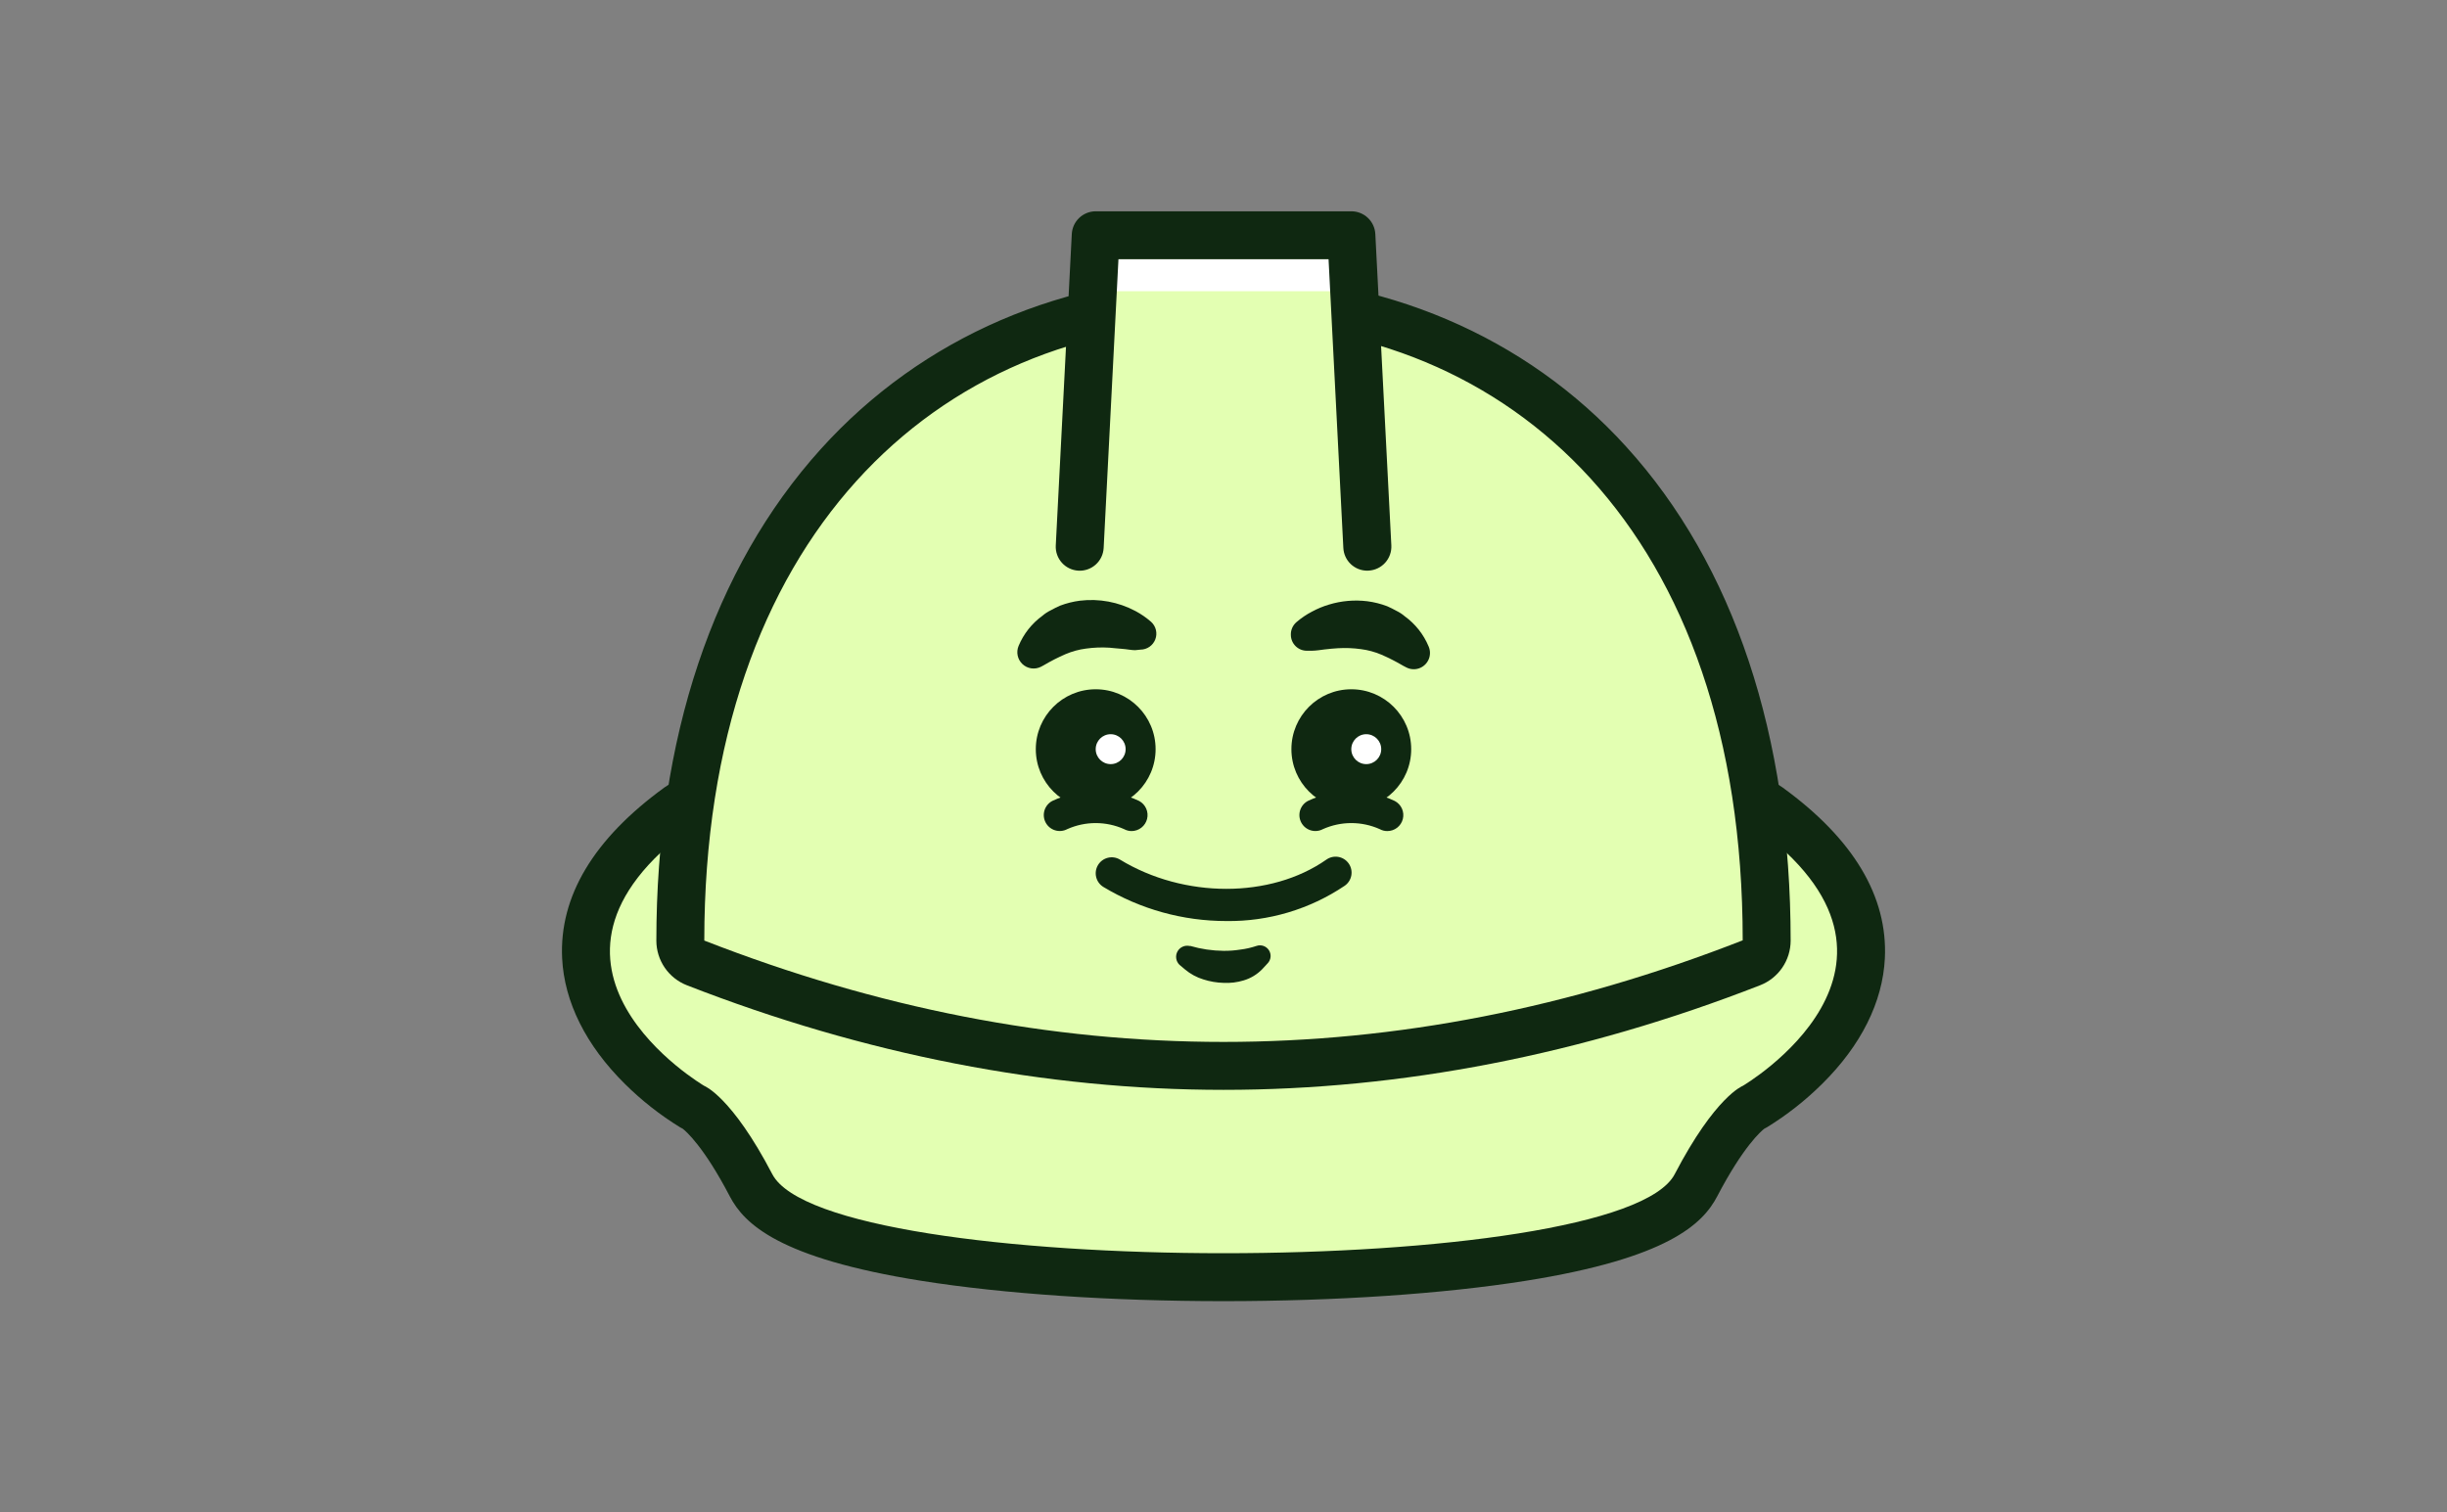
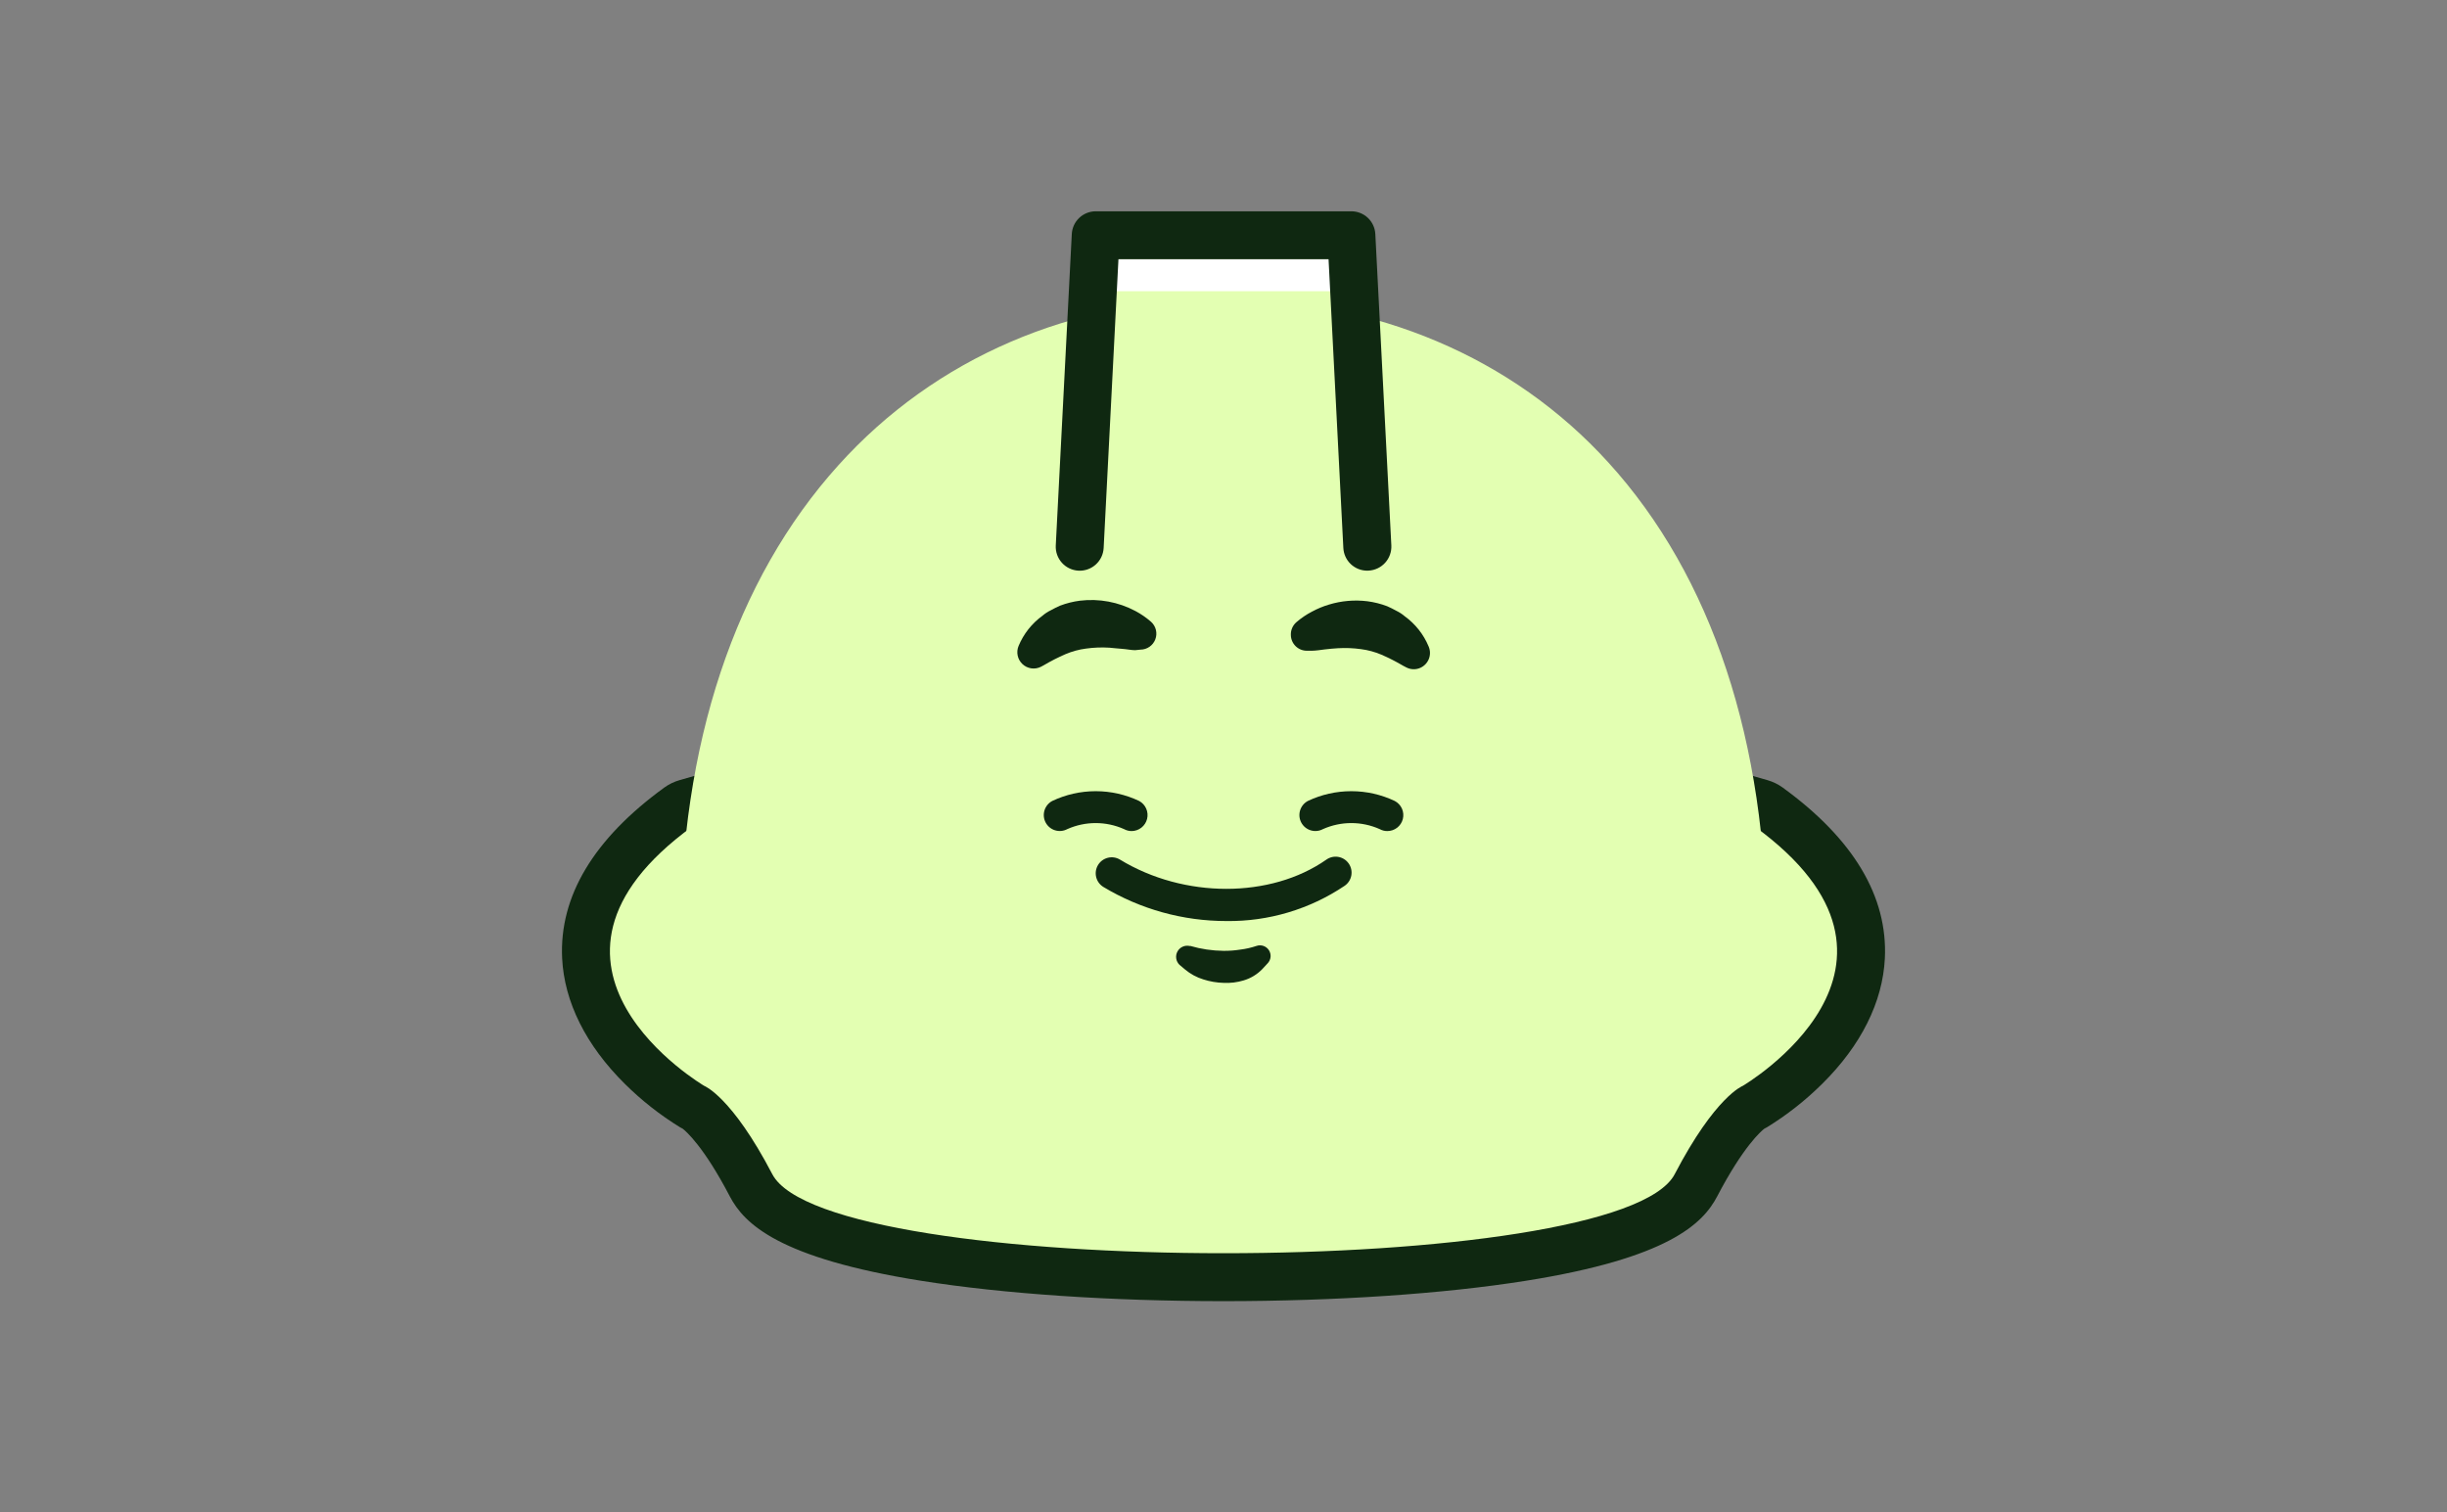
<svg xmlns="http://www.w3.org/2000/svg" width="440" height="272" viewBox="0 0 440 272" fill="none">
  <rect x="0" y="0" width="440" height="272" fill="#808080" stroke="none" />
  <g clip-path="url(#clip0_82_85)">
    <mask id="mask0_82_85" style="mask-type:luminance" maskUnits="userSpaceOnUse" x="0" y="0" width="440" height="272">
      <path d="M0 0H440V272H0V0Z" fill="white" />
    </mask>
    <g mask="url(#mask0_82_85)">
      <path d="M220 229.69C202.1 229.69 143.06 228.5 135.05 213.16C129.55 202.62 125.71 199.76 124.98 199.29C124.73 199.22 124.78 199.2 124.46 199.01C123.71 198.57 106.17 188.1 105.39 172.15C104.92 162.55 110.51 153.45 122.01 145.15C122.414 144.851 122.867 144.628 123.35 144.49L218.82 117.2C219.592 116.987 220.408 116.987 221.18 117.2L316.65 144.49C317.133 144.628 317.586 144.851 317.99 145.15C329.49 153.49 335.08 162.59 334.61 172.15C333.83 188.1 316.29 198.57 315.54 199.01C315.22 199.2 315.27 199.22 315.02 199.29C314.29 199.76 310.45 202.62 304.95 213.16C296.94 228.5 237.9 229.69 220 229.69Z" fill="#E3FFB2" />
      <path d="M220 121.31L315.46 148.6C350.1 173.74 313.36 195.29 313.36 195.29C313.36 195.29 308.44 197.15 301.13 211.17C296.18 220.64 258.13 225.38 220 225.38C181.87 225.38 143.82 220.64 138.87 211.17C131.56 197.17 126.64 195.29 126.64 195.29C126.64 195.29 89.9 173.74 124.54 148.6L220 121.31ZM220 112.69C219.199 112.69 218.401 112.801 217.63 113.02L122.17 140.31C121.201 140.588 120.288 141.032 119.47 141.62C106.73 150.87 100.54 161.22 101.08 172.36C101.47 180.2 105.36 188 112.35 194.92C115.349 197.896 118.681 200.517 122.28 202.73C122.43 202.82 122.59 202.9 122.75 202.98C123.32 203.42 126.53 206.15 131.23 215.16C133.81 220.09 140.05 226.27 165.65 230.34C180.5 232.7 199.8 234 220 234C240.2 234 259.5 232.7 274.35 230.34C299.95 226.27 306.19 220.09 308.77 215.16C313.47 206.16 316.68 203.42 317.25 202.98C317.41 202.9 317.57 202.82 317.72 202.73C321.319 200.517 324.651 197.896 327.65 194.92C334.65 188 338.53 180.2 338.92 172.36C339.46 161.22 333.27 150.87 320.53 141.62C319.712 141.032 318.798 140.588 317.83 140.31L222.37 113C221.599 112.781 220.801 112.67 220 112.67V112.69Z" fill="#0F2811" />
      <path d="M220 191.68C188.49 191.68 156.55 185.45 125.07 173.17C124.266 172.854 123.574 172.304 123.086 171.591C122.597 170.878 122.334 170.034 122.33 169.17C122.33 133.83 132.17 104.25 150.79 83.63C168.14 64.39 192.72 53.8 220 53.8C247.28 53.8 272 64.23 289.2 83.17C307.83 103.64 317.67 133.37 317.67 169.17C317.666 170.034 317.403 170.878 316.914 171.591C316.426 172.304 315.734 172.854 314.93 173.17C283.45 185.45 251.51 191.68 220 191.68Z" fill="#E3FFB2" />
-       <path d="M220 58.11C271.56 58.11 313.36 95.65 313.36 169.11C282.24 181.29 251.12 187.38 220 187.38C188.88 187.38 157.76 181.303 126.64 169.15C126.64 96.8 168.44 58.15 220 58.15M220 49.53C191.48 49.53 165.77 60.62 147.59 80.76C128.25 102.19 118.02 132.76 118.02 169.19C118.026 170.92 118.553 172.609 119.533 174.036C120.512 175.463 121.898 176.562 123.51 177.19C155.48 189.66 188 196 220 196C252 196 284.52 189.67 316.49 177.19C318.102 176.562 319.488 175.463 320.467 174.036C321.447 172.609 321.974 170.92 321.98 169.19C321.98 132.32 311.75 101.59 292.39 80.31C274.34 60.42 248.63 49.49 220 49.49V49.53Z" fill="#0F2811" />
      <path d="M194.15 98.33L197.02 42.31H242.98L245.85 98.33" fill="#E3FFB2" />
      <path d="M198.46 46.62H241.55V52.37H198.46V46.62Z" fill="white" />
      <path d="M249.44 149.46C248.967 149.461 248.502 149.341 248.09 149.11C246.483 148.393 244.744 148.023 242.985 148.023C241.226 148.023 239.486 148.393 237.88 149.11C237.548 149.289 237.184 149.4 236.808 149.438C236.433 149.476 236.054 149.439 235.693 149.331C235.331 149.222 234.995 149.043 234.703 148.805C234.411 148.566 234.169 148.272 233.99 147.94C233.811 147.608 233.7 147.244 233.662 146.868C233.624 146.493 233.661 146.114 233.769 145.753C233.878 145.391 234.057 145.055 234.295 144.763C234.534 144.471 234.828 144.229 235.16 144.05C237.604 142.89 240.275 142.288 242.98 142.288C245.685 142.288 248.356 142.89 250.8 144.05C251.37 144.35 251.822 144.832 252.084 145.419C252.347 146.007 252.404 146.666 252.247 147.29C252.09 147.914 251.728 148.467 251.219 148.861C250.71 149.254 250.083 149.465 249.44 149.46Z" fill="#0F2811" />
-       <path d="M242.98 145.5C248.928 145.5 253.75 140.678 253.75 134.73C253.75 128.782 248.928 123.96 242.98 123.96C237.032 123.96 232.21 128.782 232.21 134.73C232.21 140.678 237.032 145.5 242.98 145.5Z" fill="#0F2811" />
-       <path d="M245.67 137.42C247.156 137.42 248.36 136.216 248.36 134.73C248.36 133.244 247.156 132.04 245.67 132.04C244.184 132.04 242.98 133.244 242.98 134.73C242.98 136.216 244.184 137.42 245.67 137.42Z" fill="white" />
      <path d="M233.09 111.91C233.949 111.166 234.892 110.525 235.9 110C236.874 109.473 237.899 109.047 238.96 108.73C241.196 108.05 243.55 107.845 245.87 108.13C247.084 108.288 248.275 108.587 249.42 109.02C249.99 109.25 250.53 109.56 251.07 109.84C251.622 110.105 252.136 110.441 252.6 110.84C254.497 112.215 255.978 114.087 256.88 116.25C257.192 116.961 257.21 117.767 256.929 118.49C256.648 119.214 256.09 119.797 255.38 120.11C254.98 120.286 254.546 120.37 254.11 120.354C253.673 120.339 253.246 120.224 252.86 120.02L252.32 119.74C251.056 118.992 249.747 118.324 248.4 117.74C247.222 117.239 245.98 116.903 244.71 116.74C243.325 116.548 241.925 116.494 240.53 116.58C239.79 116.64 239.01 116.68 238.22 116.79C237.43 116.9 236.56 117.02 235.9 117.03H235C234.241 117.035 233.51 116.739 232.968 116.207C232.427 115.675 232.118 114.949 232.11 114.19C232.094 113.761 232.174 113.334 232.344 112.94C232.513 112.546 232.768 112.194 233.09 111.91ZM203.48 149.46C203.004 149.46 202.536 149.34 202.12 149.11C200.514 148.393 198.774 148.023 197.015 148.023C195.256 148.023 193.516 148.393 191.91 149.11C191.578 149.288 191.214 149.399 190.839 149.436C190.464 149.473 190.085 149.436 189.724 149.327C189.363 149.218 189.028 149.039 188.736 148.8C188.445 148.561 188.203 148.267 188.025 147.935C187.847 147.603 187.736 147.239 187.699 146.864C187.662 146.489 187.699 146.11 187.808 145.749C187.917 145.388 188.096 145.053 188.335 144.761C188.574 144.47 188.868 144.228 189.2 144.05C191.644 142.89 194.315 142.288 197.02 142.288C199.725 142.288 202.396 142.89 204.84 144.05C205.401 144.355 205.845 144.838 206.102 145.424C206.358 146.009 206.413 146.663 206.257 147.282C206.101 147.902 205.744 148.452 205.241 148.846C204.738 149.241 204.119 149.456 203.48 149.46Z" fill="#0F2811" />
-       <path d="M197.02 145.5C202.968 145.5 207.79 140.678 207.79 134.73C207.79 128.782 202.968 123.96 197.02 123.96C191.072 123.96 186.25 128.782 186.25 134.73C186.25 140.678 191.072 145.5 197.02 145.5Z" fill="#0F2811" />
-       <path d="M199.71 137.42C201.196 137.42 202.4 136.216 202.4 134.73C202.4 133.244 201.196 132.04 199.71 132.04C198.224 132.04 197.02 133.244 197.02 134.73C197.02 136.216 198.224 137.42 199.71 137.42Z" fill="white" />
      <path d="M204.1 116.93C203.44 116.93 202.55 116.74 201.78 116.69C201.01 116.64 200.21 116.54 199.47 116.48C198.075 116.394 196.675 116.448 195.29 116.64C194.02 116.803 192.778 117.14 191.6 117.64C190.253 118.224 188.943 118.892 187.68 119.64L187.16 119.92C186.624 120.186 186.019 120.282 185.426 120.194C184.834 120.106 184.283 119.839 183.847 119.428C183.411 119.017 183.112 118.483 182.989 117.897C182.866 117.311 182.926 116.701 183.16 116.15C184.062 113.987 185.543 112.115 187.44 110.74C187.904 110.341 188.418 110.005 188.97 109.74C189.51 109.46 190.05 109.15 190.62 108.92C191.765 108.487 192.956 108.188 194.17 108.03C197.615 107.611 201.106 108.26 204.17 109.89C205.177 110.428 206.12 111.079 206.98 111.83C207.409 112.217 207.711 112.725 207.847 113.287C207.982 113.849 207.945 114.439 207.739 114.98C207.534 115.52 207.17 115.986 206.696 116.316C206.221 116.646 205.658 116.825 205.08 116.83L204.1 116.93ZM220.52 165.64C212.727 165.645 205.079 163.526 198.4 159.51C197.749 159.112 197.282 158.472 197.103 157.73C196.924 156.989 197.047 156.206 197.445 155.555C197.843 154.904 198.483 154.437 199.225 154.258C199.966 154.079 200.749 154.202 201.4 154.6C212.9 161.6 228.49 161.6 238.49 154.6C238.799 154.379 239.149 154.222 239.519 154.137C239.889 154.052 240.273 154.042 240.647 154.106C241.022 154.171 241.379 154.309 241.7 154.513C242.021 154.717 242.297 154.983 242.514 155.294C242.732 155.606 242.885 155.958 242.965 156.329C243.045 156.701 243.05 157.084 242.981 157.458C242.912 157.831 242.769 158.187 242.561 158.505C242.353 158.823 242.084 159.097 241.77 159.31C235.495 163.531 228.082 165.739 220.52 165.64ZM214 170.11C215.95 170.68 217.969 170.98 220 171C221.004 171.01 222.008 170.937 223 170.78C224.004 170.659 224.992 170.434 225.95 170.11C226.354 169.974 226.791 169.977 227.193 170.118C227.595 170.259 227.938 170.531 228.168 170.889C228.398 171.248 228.501 171.673 228.462 172.097C228.422 172.521 228.242 172.92 227.95 173.23L226.95 174.31C226.037 175.246 224.902 175.934 223.65 176.31C222.469 176.673 221.234 176.825 220 176.76C218.77 176.727 217.551 176.518 216.38 176.14C215.171 175.771 214.049 175.162 213.08 174.35L212.08 173.51C211.765 173.203 211.56 172.8 211.497 172.364C211.434 171.928 211.517 171.484 211.732 171.1C211.947 170.716 212.283 170.414 212.688 170.24C213.093 170.066 213.543 170.031 213.97 170.14L214 170.11ZM245.85 102.63C244.747 102.631 243.685 102.209 242.885 101.449C242.084 100.69 241.606 99.652 241.55 98.55L238.89 46.62H201.11L198.45 98.55C198.39 99.692 197.88 100.763 197.03 101.528C196.609 101.907 196.118 102.199 195.585 102.388C195.051 102.577 194.485 102.66 193.92 102.63C193.355 102.6 192.801 102.46 192.29 102.216C191.779 101.973 191.321 101.631 190.942 101.21C190.177 100.36 189.78 99.242 189.84 98.1L192.72 42.1C192.774 40.999 193.247 39.96 194.043 39.198C194.839 38.435 195.898 38.006 197 38H243C244.104 38.001 245.166 38.426 245.966 39.187C246.766 39.948 247.244 40.987 247.3 42.09L250.18 98.09C250.237 99.233 249.839 100.352 249.072 101.201C248.305 102.05 247.233 102.561 246.09 102.62L245.85 102.63Z" fill="#0F2811" />
    </g>
  </g>
  <defs>
    <clipPath id="clip0_82_85">
      <rect width="440" height="272" fill="white" />
    </clipPath>
  </defs>
</svg>